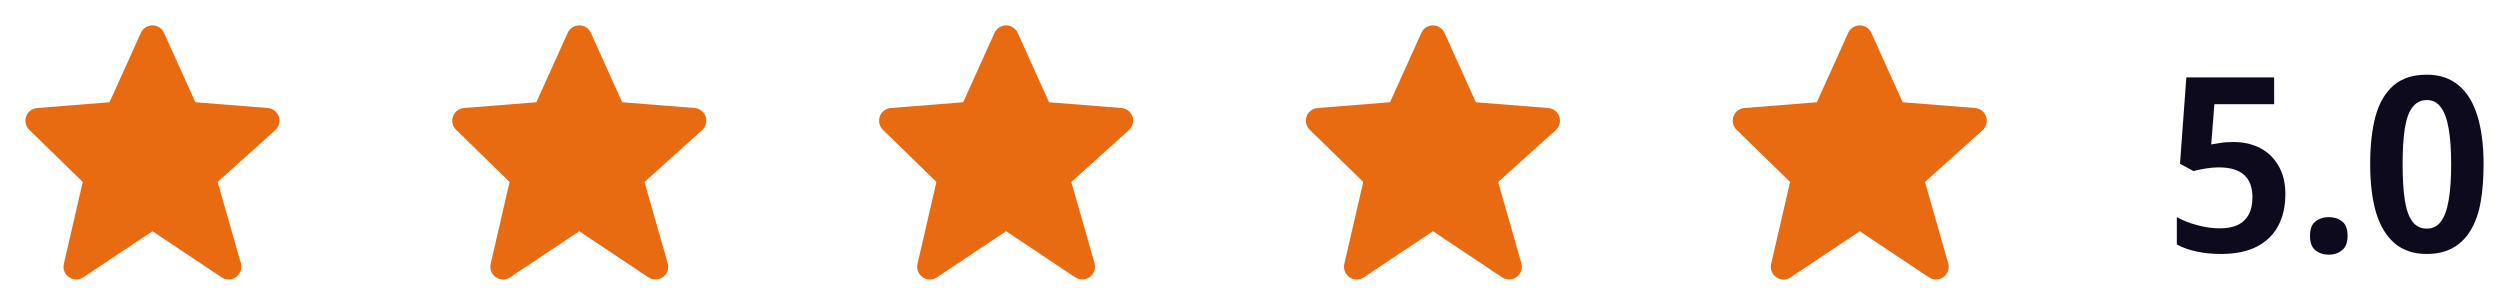
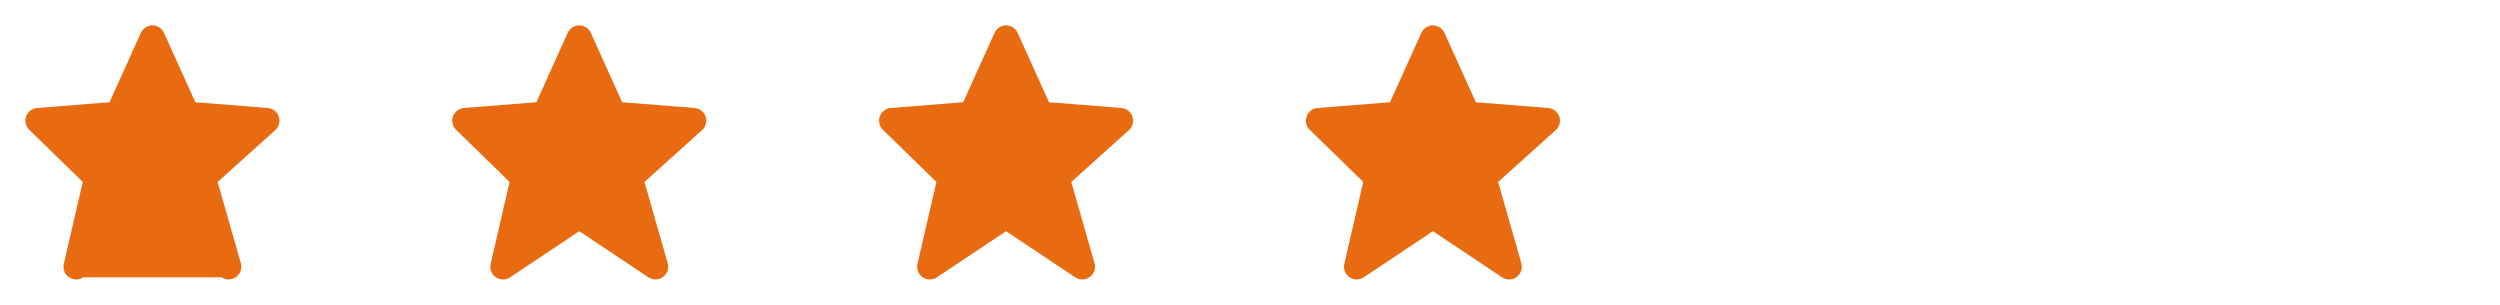
<svg xmlns="http://www.w3.org/2000/svg" width="164" height="20" viewBox="0 0 164 20" fill="none">
-   <path d="M18.289 7.648C18.237 7.494 18.14 7.358 18.012 7.258C17.883 7.158 17.728 7.098 17.566 7.085L12.815 6.707L10.759 2.157C10.694 2.01 10.587 1.885 10.452 1.798C10.318 1.711 10.161 1.664 10 1.664C9.84 1.664 9.682 1.71 9.548 1.798C9.413 1.885 9.306 2.009 9.241 2.156L7.185 6.707L2.434 7.085C2.274 7.098 2.122 7.156 1.994 7.253C1.867 7.35 1.771 7.482 1.716 7.632C1.662 7.783 1.652 7.946 1.688 8.102C1.723 8.258 1.804 8.401 1.918 8.512L5.429 11.935L4.187 17.311C4.15 17.474 4.162 17.645 4.222 17.8C4.282 17.956 4.388 18.09 4.526 18.185C4.663 18.28 4.826 18.332 4.993 18.333C5.16 18.334 5.323 18.285 5.462 18.192L10 15.167L14.537 18.192C14.679 18.287 14.847 18.335 15.017 18.331C15.187 18.328 15.352 18.272 15.49 18.172C15.628 18.071 15.732 17.931 15.787 17.77C15.843 17.609 15.848 17.435 15.802 17.271L14.277 11.937L18.057 8.536C18.305 8.312 18.396 7.964 18.289 7.648Z" fill="#E86B11" />
+   <path d="M18.289 7.648C18.237 7.494 18.14 7.358 18.012 7.258C17.883 7.158 17.728 7.098 17.566 7.085L12.815 6.707L10.759 2.157C10.694 2.01 10.587 1.885 10.452 1.798C10.318 1.711 10.161 1.664 10 1.664C9.84 1.664 9.682 1.71 9.548 1.798C9.413 1.885 9.306 2.009 9.241 2.156L7.185 6.707L2.434 7.085C2.274 7.098 2.122 7.156 1.994 7.253C1.867 7.35 1.771 7.482 1.716 7.632C1.662 7.783 1.652 7.946 1.688 8.102C1.723 8.258 1.804 8.401 1.918 8.512L5.429 11.935L4.187 17.311C4.15 17.474 4.162 17.645 4.222 17.8C4.282 17.956 4.388 18.09 4.526 18.185C4.663 18.28 4.826 18.332 4.993 18.333C5.16 18.334 5.323 18.285 5.462 18.192L14.537 18.192C14.679 18.287 14.847 18.335 15.017 18.331C15.187 18.328 15.352 18.272 15.49 18.172C15.628 18.071 15.732 17.931 15.787 17.77C15.843 17.609 15.848 17.435 15.802 17.271L14.277 11.937L18.057 8.536C18.305 8.312 18.396 7.964 18.289 7.648Z" fill="#E86B11" />
  <path d="M46.289 7.648C46.237 7.494 46.14 7.358 46.012 7.258C45.883 7.158 45.728 7.098 45.566 7.085L40.815 6.707L38.759 2.157C38.694 2.01 38.587 1.885 38.452 1.798C38.318 1.711 38.161 1.664 38 1.664C37.84 1.664 37.682 1.71 37.548 1.798C37.413 1.885 37.306 2.009 37.241 2.156L35.185 6.707L30.434 7.085C30.274 7.098 30.122 7.156 29.994 7.253C29.867 7.35 29.77 7.482 29.716 7.632C29.662 7.783 29.652 7.946 29.688 8.102C29.724 8.258 29.803 8.401 29.918 8.512L33.429 11.935L32.187 17.311C32.15 17.474 32.162 17.645 32.222 17.8C32.282 17.956 32.388 18.09 32.526 18.185C32.663 18.28 32.826 18.332 32.993 18.333C33.16 18.334 33.324 18.285 33.462 18.192L38 15.167L42.537 18.192C42.679 18.287 42.847 18.335 43.017 18.331C43.187 18.328 43.352 18.272 43.49 18.172C43.628 18.071 43.731 17.931 43.787 17.77C43.843 17.609 43.848 17.435 43.801 17.271L42.277 11.937L46.057 8.536C46.305 8.312 46.396 7.964 46.289 7.648Z" fill="#E86B11" />
  <path d="M74.289 7.648C74.237 7.494 74.14 7.358 74.012 7.258C73.883 7.158 73.728 7.098 73.566 7.085L68.815 6.707L66.759 2.157C66.694 2.01 66.587 1.885 66.452 1.798C66.318 1.711 66.161 1.664 66 1.664C65.84 1.664 65.683 1.71 65.548 1.798C65.413 1.885 65.306 2.009 65.241 2.156L63.185 6.707L58.434 7.085C58.274 7.098 58.122 7.156 57.995 7.253C57.867 7.35 57.77 7.482 57.716 7.632C57.662 7.783 57.652 7.946 57.688 8.102C57.724 8.258 57.803 8.401 57.918 8.512L61.429 11.935L60.187 17.311C60.15 17.474 60.162 17.645 60.222 17.8C60.282 17.956 60.388 18.09 60.526 18.185C60.663 18.28 60.826 18.332 60.993 18.333C61.16 18.334 61.324 18.285 61.462 18.192L66 15.167L70.537 18.192C70.679 18.287 70.847 18.335 71.017 18.331C71.187 18.328 71.353 18.272 71.49 18.172C71.628 18.071 71.731 17.931 71.787 17.77C71.843 17.609 71.848 17.435 71.802 17.271L70.277 11.937L74.057 8.536C74.305 8.312 74.396 7.964 74.289 7.648Z" fill="#E86B11" />
  <path d="M102.289 7.648C102.237 7.494 102.14 7.358 102.012 7.258C101.883 7.158 101.728 7.098 101.566 7.085L96.815 6.707L94.759 2.157C94.694 2.01 94.587 1.885 94.452 1.798C94.318 1.711 94.161 1.664 94 1.664C93.84 1.664 93.683 1.71 93.548 1.798C93.413 1.885 93.306 2.009 93.241 2.156L91.185 6.707L86.434 7.085C86.274 7.098 86.122 7.156 85.995 7.253C85.867 7.35 85.77 7.482 85.716 7.632C85.662 7.783 85.652 7.946 85.688 8.102C85.724 8.258 85.803 8.401 85.918 8.512L89.429 11.935L88.187 17.311C88.15 17.474 88.162 17.645 88.222 17.8C88.282 17.956 88.388 18.09 88.525 18.185C88.663 18.28 88.826 18.332 88.993 18.333C89.16 18.334 89.323 18.285 89.462 18.192L94 15.167L98.537 18.192C98.679 18.287 98.847 18.335 99.017 18.331C99.187 18.328 99.353 18.272 99.49 18.172C99.628 18.071 99.731 17.931 99.787 17.77C99.843 17.609 99.848 17.435 99.802 17.271L98.277 11.937L102.057 8.536C102.305 8.312 102.396 7.964 102.289 7.648Z" fill="#E86B11" />
-   <path d="M130.289 7.648C130.237 7.494 130.14 7.358 130.012 7.258C129.883 7.158 129.728 7.098 129.566 7.085L124.815 6.707L122.759 2.157C122.694 2.01 122.587 1.885 122.452 1.798C122.318 1.711 122.161 1.664 122 1.664C121.84 1.664 121.682 1.71 121.548 1.798C121.413 1.885 121.306 2.009 121.241 2.156L119.185 6.707L114.434 7.085C114.274 7.098 114.122 7.156 113.994 7.253C113.867 7.35 113.771 7.482 113.716 7.632C113.662 7.783 113.652 7.946 113.688 8.102C113.723 8.258 113.804 8.401 113.918 8.512L117.429 11.935L116.187 17.311C116.15 17.474 116.162 17.645 116.222 17.8C116.282 17.956 116.388 18.09 116.526 18.185C116.663 18.28 116.826 18.332 116.993 18.333C117.16 18.334 117.323 18.285 117.462 18.192L122 15.167L126.537 18.192C126.679 18.287 126.847 18.335 127.017 18.331C127.187 18.328 127.353 18.272 127.49 18.172C127.628 18.071 127.732 17.931 127.787 17.77C127.843 17.609 127.848 17.435 127.802 17.271L126.277 11.937L130.057 8.536C130.305 8.312 130.396 7.964 130.289 7.648Z" fill="#E86B11" />
-   <path d="M146.496 9.316C147.168 9.316 147.76 9.449 148.272 9.716C148.784 9.983 149.184 10.372 149.472 10.884C149.771 11.385 149.92 12.004 149.92 12.74C149.92 13.551 149.76 14.249 149.44 14.836C149.12 15.423 148.645 15.876 148.016 16.196C147.397 16.505 146.624 16.66 145.696 16.66C145.131 16.66 144.597 16.607 144.096 16.5C143.595 16.393 143.163 16.239 142.8 16.036V14.244C143.173 14.457 143.621 14.633 144.144 14.772C144.667 14.911 145.157 14.98 145.616 14.98C146.064 14.98 146.448 14.911 146.768 14.772C147.088 14.623 147.333 14.399 147.504 14.1C147.675 13.791 147.76 13.401 147.76 12.932C147.76 12.292 147.579 11.807 147.216 11.476C146.853 11.145 146.293 10.98 145.536 10.98C145.259 10.98 144.965 11.007 144.656 11.06C144.347 11.113 144.091 11.167 143.888 11.22L143.008 10.74L143.424 5.076H149.184V6.836H145.264L145.056 9.476C145.227 9.444 145.419 9.412 145.632 9.38C145.856 9.337 146.144 9.316 146.496 9.316ZM151.536 15.476C151.536 15.028 151.654 14.713 151.888 14.532C152.134 14.34 152.427 14.244 152.768 14.244C153.11 14.244 153.398 14.335 153.632 14.516C153.878 14.697 154 15.017 154 15.476C154 15.913 153.878 16.228 153.632 16.42C153.398 16.612 153.11 16.708 152.768 16.708C152.427 16.708 152.134 16.612 151.888 16.42C151.654 16.228 151.536 15.913 151.536 15.476ZM162.923 10.772C162.923 11.7 162.859 12.527 162.731 13.252C162.603 13.977 162.384 14.596 162.075 15.108C161.776 15.609 161.387 15.993 160.907 16.26C160.438 16.527 159.862 16.66 159.179 16.66C158.336 16.66 157.638 16.425 157.083 15.956C156.539 15.487 156.134 14.815 155.867 13.94C155.611 13.055 155.483 11.999 155.483 10.772C155.483 9.545 155.6 8.495 155.835 7.62C156.08 6.745 156.475 6.073 157.019 5.604C157.563 5.135 158.288 4.9 159.195 4.9C160.048 4.9 160.747 5.135 161.291 5.604C161.846 6.063 162.256 6.735 162.523 7.62C162.79 8.495 162.923 9.545 162.923 10.772ZM157.611 10.788C157.611 11.716 157.659 12.495 157.755 13.124C157.851 13.743 158.016 14.212 158.251 14.532C158.486 14.841 158.8 14.996 159.195 14.996C159.59 14.996 159.899 14.841 160.123 14.532C160.358 14.223 160.528 13.753 160.635 13.124C160.742 12.495 160.795 11.716 160.795 10.788C160.795 9.849 160.742 9.071 160.635 8.452C160.528 7.823 160.358 7.353 160.123 7.044C159.899 6.724 159.59 6.564 159.195 6.564C158.8 6.564 158.486 6.724 158.251 7.044C158.016 7.353 157.851 7.817 157.755 8.436C157.659 9.055 157.611 9.839 157.611 10.788Z" fill="#0D0A1E" />
</svg>